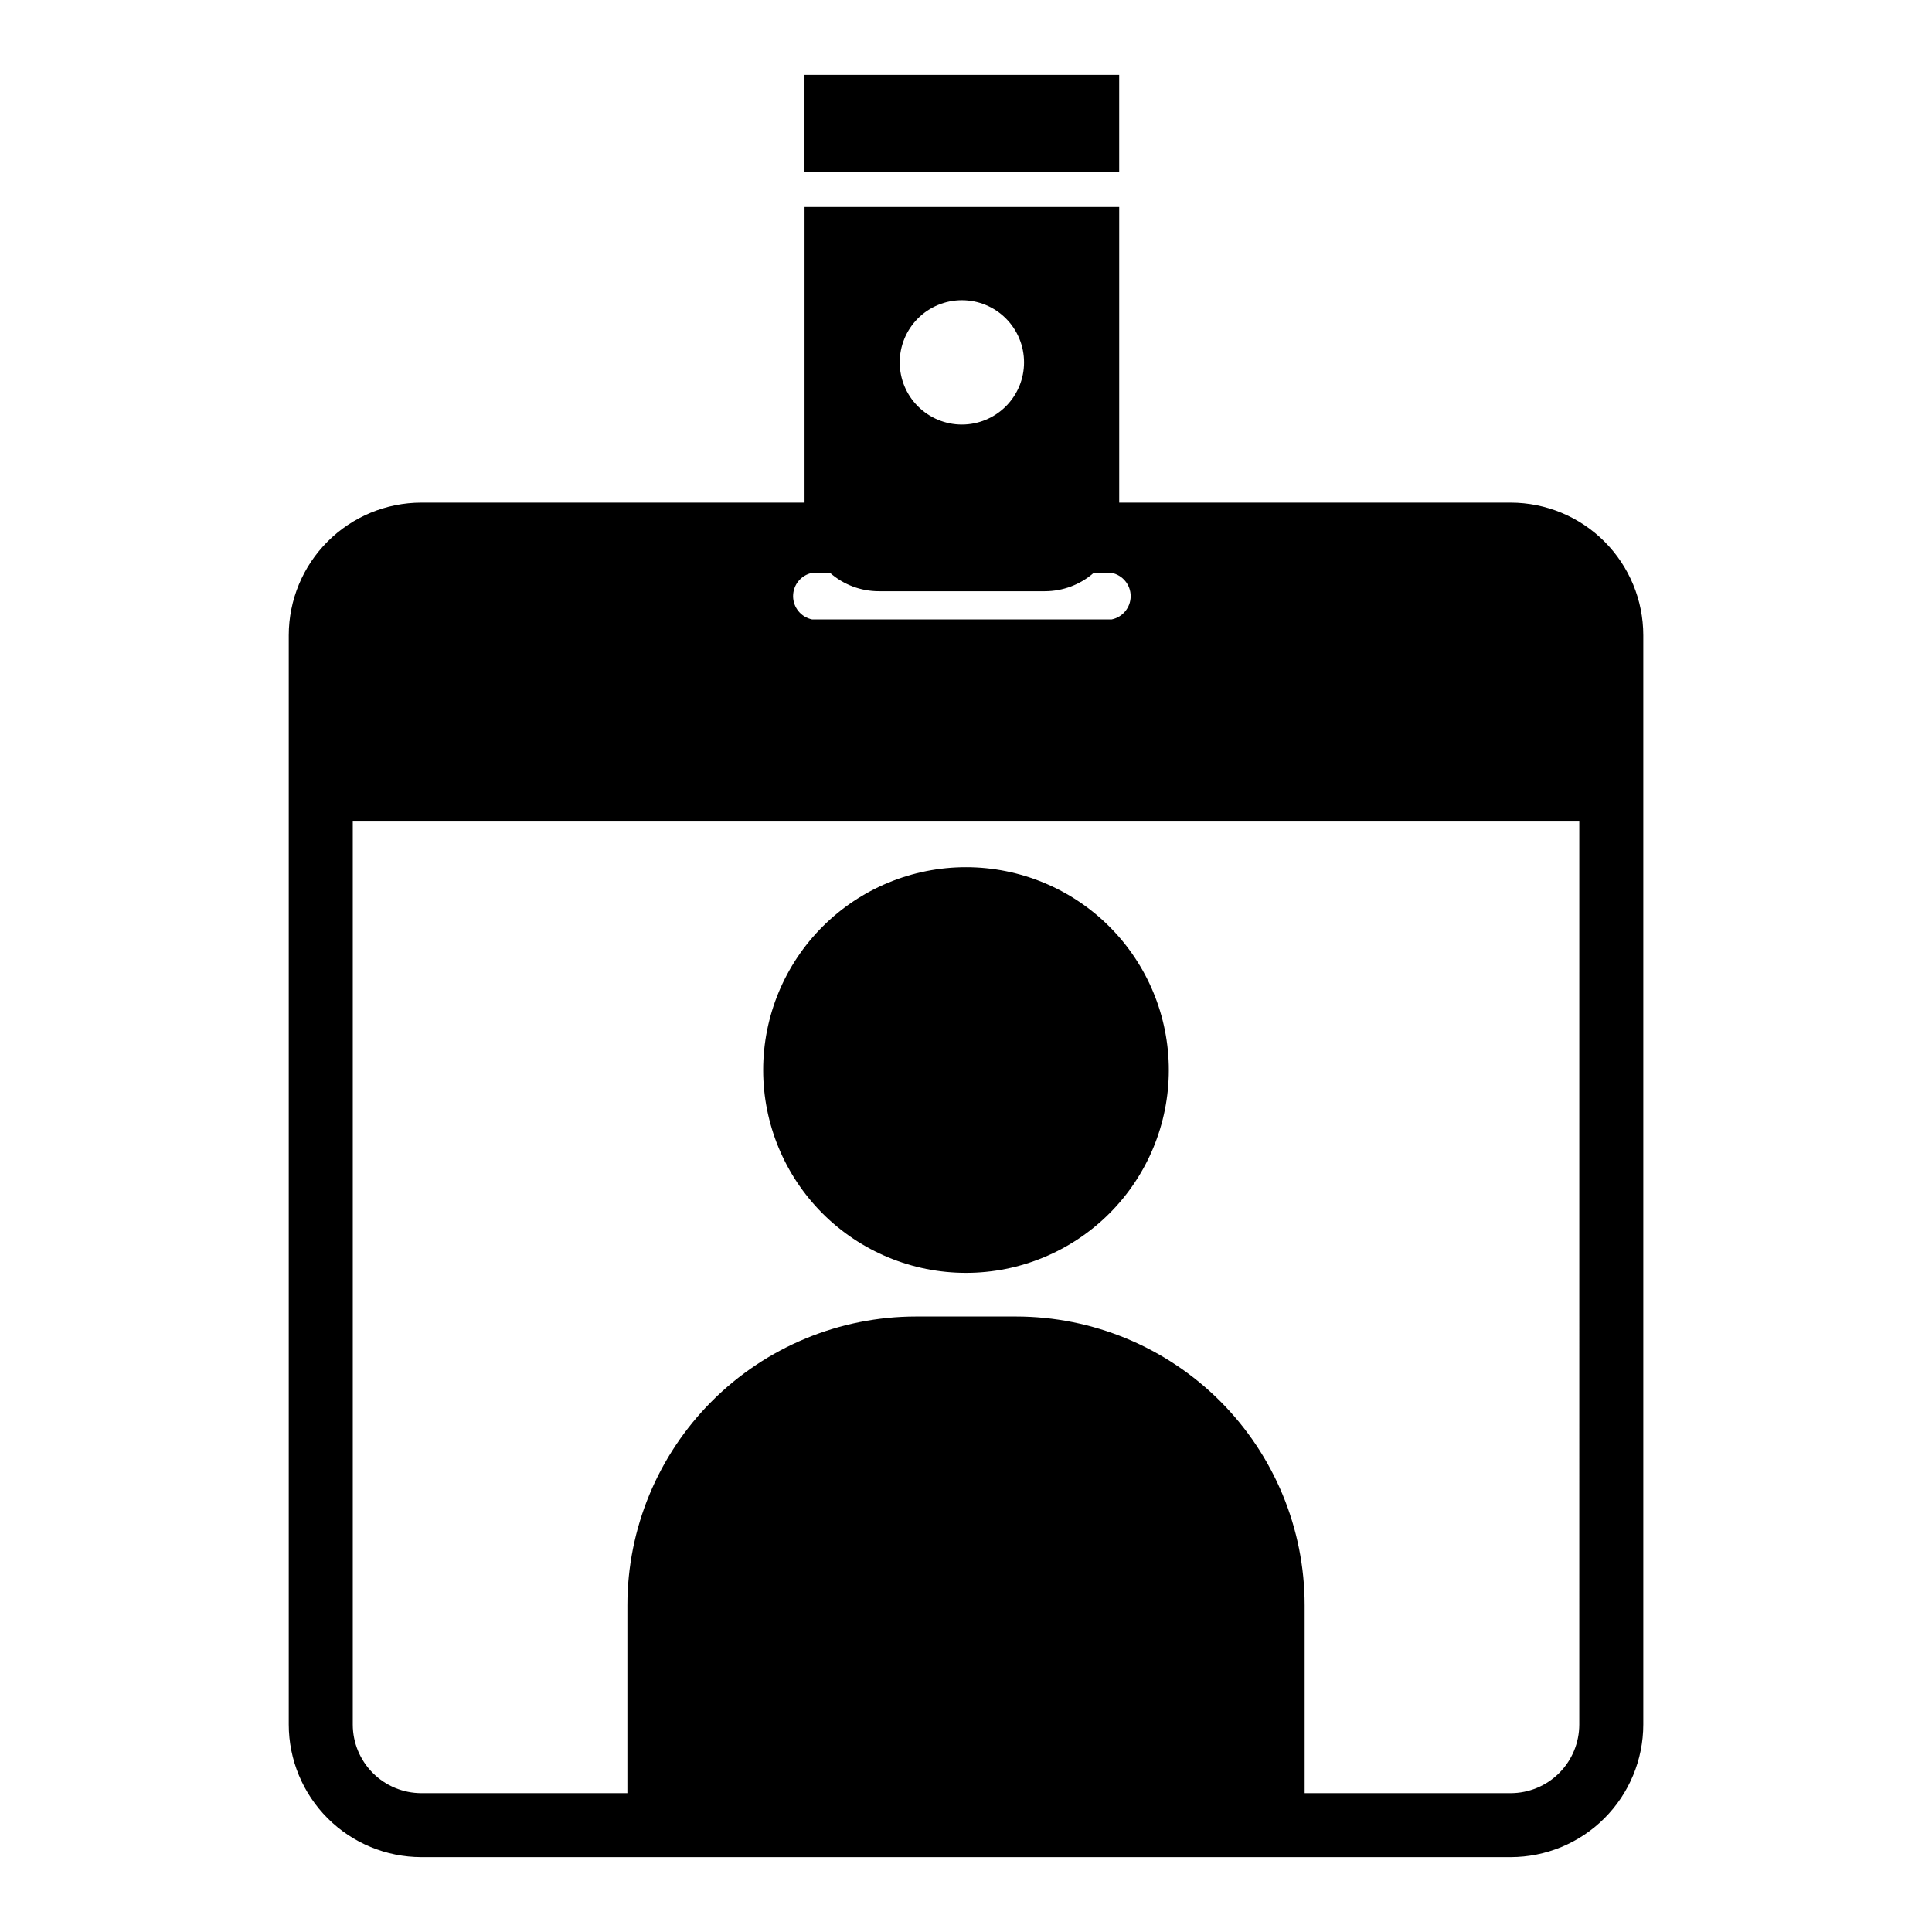
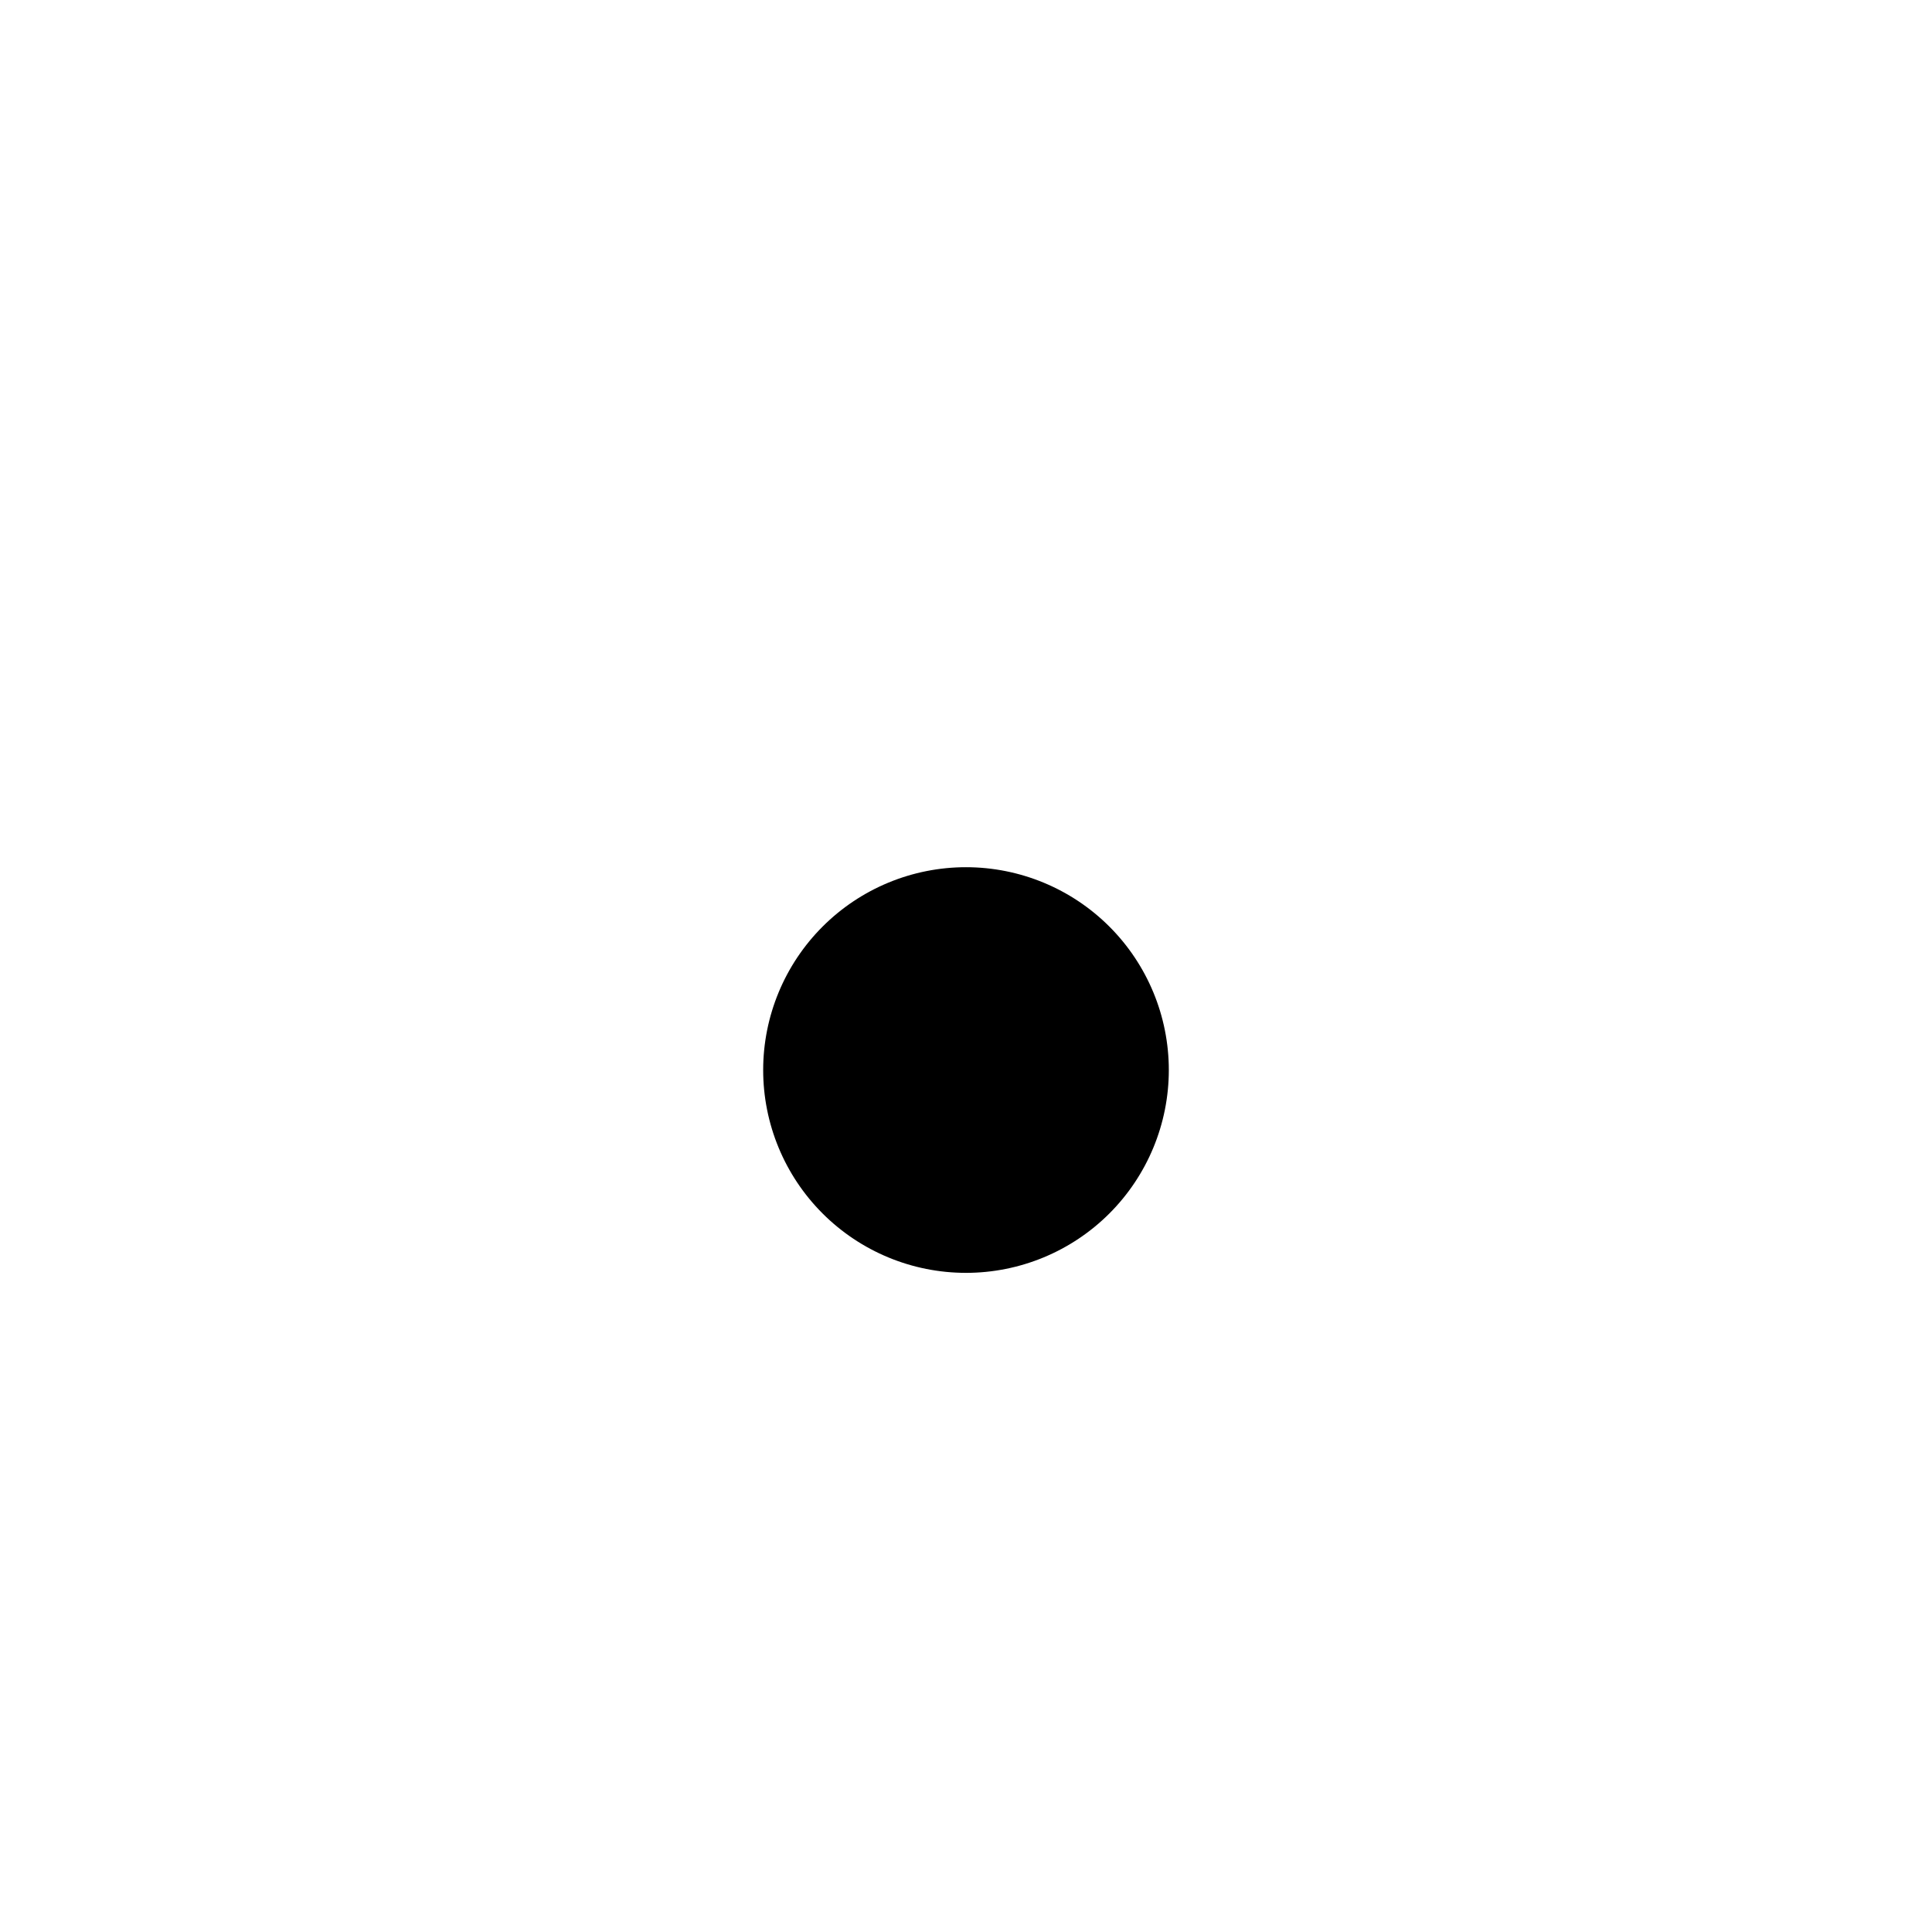
<svg xmlns="http://www.w3.org/2000/svg" fill="#000000" width="800px" height="800px" version="1.1" viewBox="144 144 512 512">
  <g>
-     <path d="m544.35 277.2h-103.75v-78.352h-83.387v78.352h-101.55c-9.316 0.008-18.254 3.715-24.84 10.305-6.59 6.59-10.293 15.523-10.301 24.844v288.68c0.012 9.312 3.715 18.242 10.301 24.832 6.59 6.586 15.52 10.289 24.832 10.301h288.7c9.316-0.012 18.246-3.715 24.832-10.301 6.586-6.59 10.289-15.52 10.301-24.832v-288.68c-0.008-9.316-3.711-18.25-10.297-24.84-6.586-6.59-15.52-10.297-24.836-10.309zm-145.44-53.641c4.367 0 8.559 1.734 11.648 4.824 3.09 3.09 4.824 7.281 4.824 11.652s-1.734 8.559-4.824 11.648c-3.09 3.09-7.281 4.828-11.648 4.828-4.371 0-8.562-1.738-11.652-4.828-3.09-3.09-4.824-7.277-4.824-11.648s1.734-8.562 4.824-11.652 7.281-4.824 11.652-4.824zm-39.668 72.25h4.723c3.578 3.141 8.18 4.871 12.941 4.871h43.996c4.766-0.004 9.367-1.734 12.949-4.871h4.723c2.945 0.586 5.066 3.172 5.066 6.176 0 3.004-2.121 5.586-5.066 6.176h-79.332c-2.945-0.59-5.066-3.172-5.066-6.176 0-3.004 2.121-5.59 5.066-6.176zm203.28 305.22c-0.004 4.816-1.918 9.438-5.324 12.844-3.406 3.41-8.027 5.324-12.844 5.332h-54.609v-49.824c-0.008-20.285-8.07-39.738-22.414-54.078-14.348-14.344-33.801-22.406-54.086-22.414h-26.48c-20.285 0.008-39.738 8.07-54.086 22.414-14.344 14.34-22.406 33.793-22.414 54.078v49.82l-54.609 0.004c-4.816-0.008-9.438-1.922-12.844-5.332-3.406-3.406-5.32-8.027-5.324-12.844v-239.31h325.04z" />
-     <path d="m357.2 163.84h83.395v25.742h-83.395z" />
    <path d="m400 481.32c14.254 0 27.922-5.664 38.004-15.742 10.078-10.078 15.742-23.75 15.746-38.004 0-14.254-5.66-27.926-15.738-38.004-10.078-10.082-23.75-15.746-38.004-15.75-14.254-0.004-27.926 5.656-38.008 15.734s-15.746 23.746-15.75 38c-0.008 14.258 5.652 27.934 15.734 38.02 10.082 10.082 23.754 15.75 38.016 15.746z" />
  </g>
</svg>